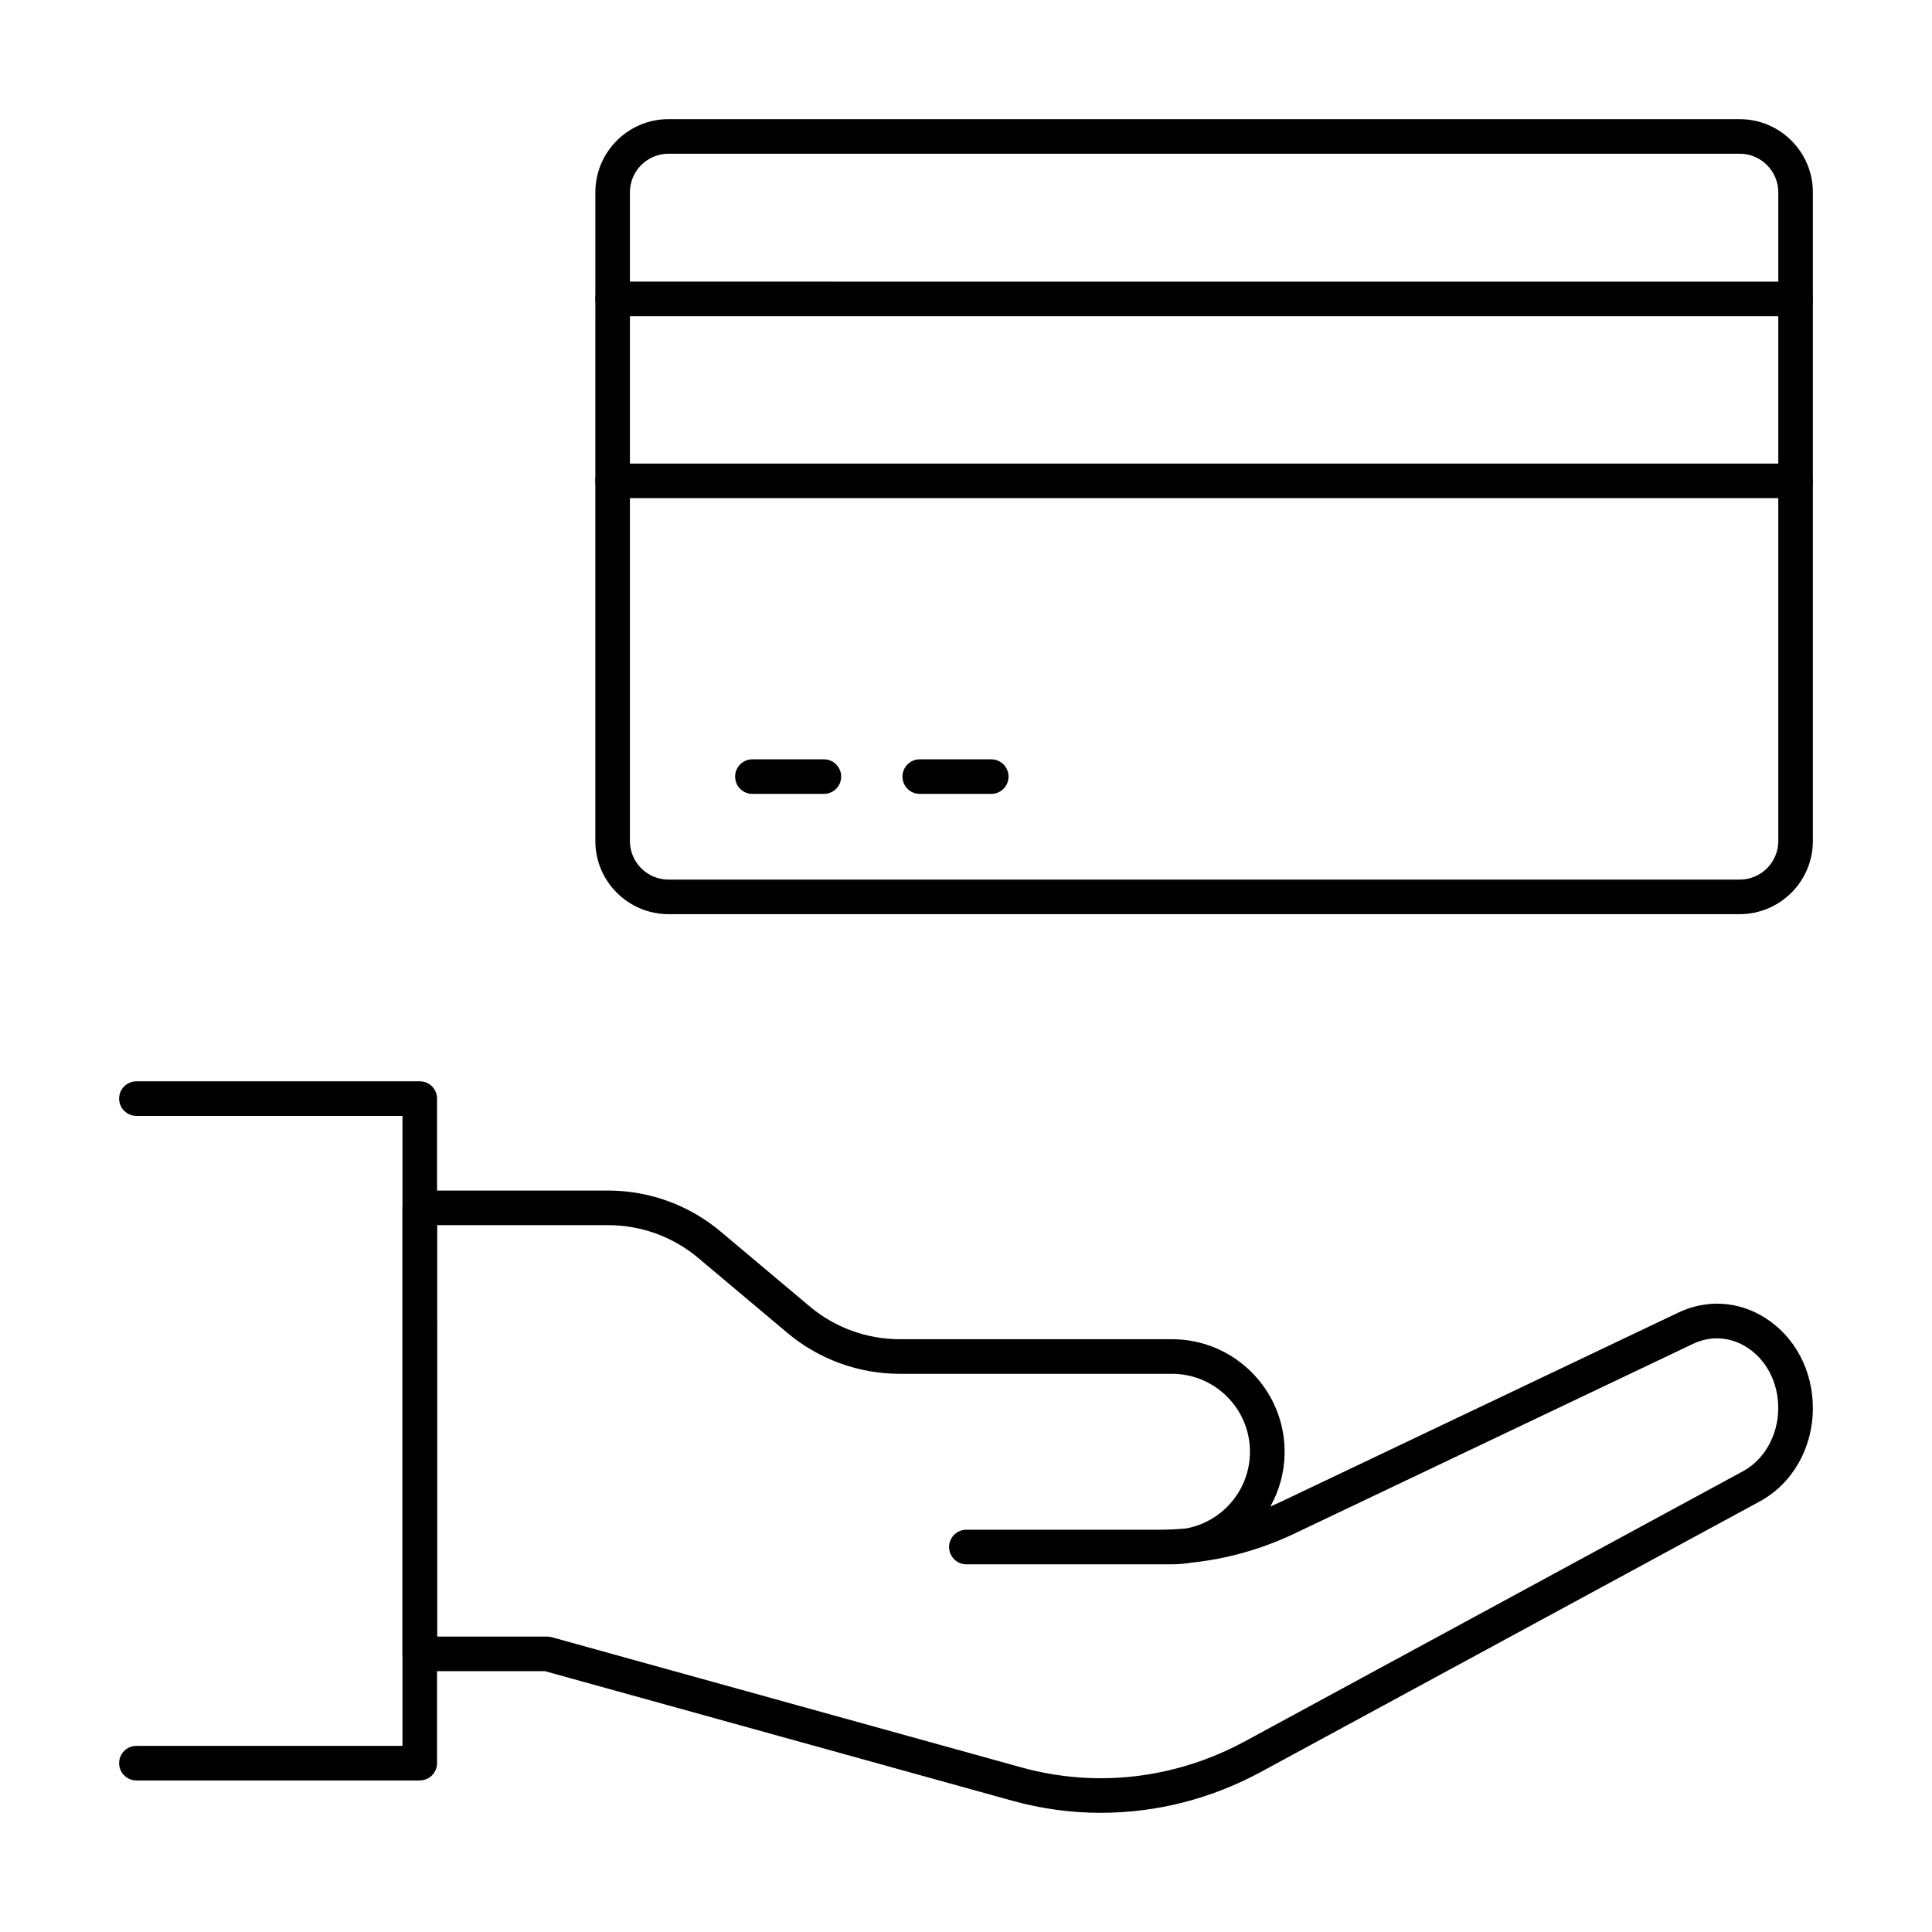
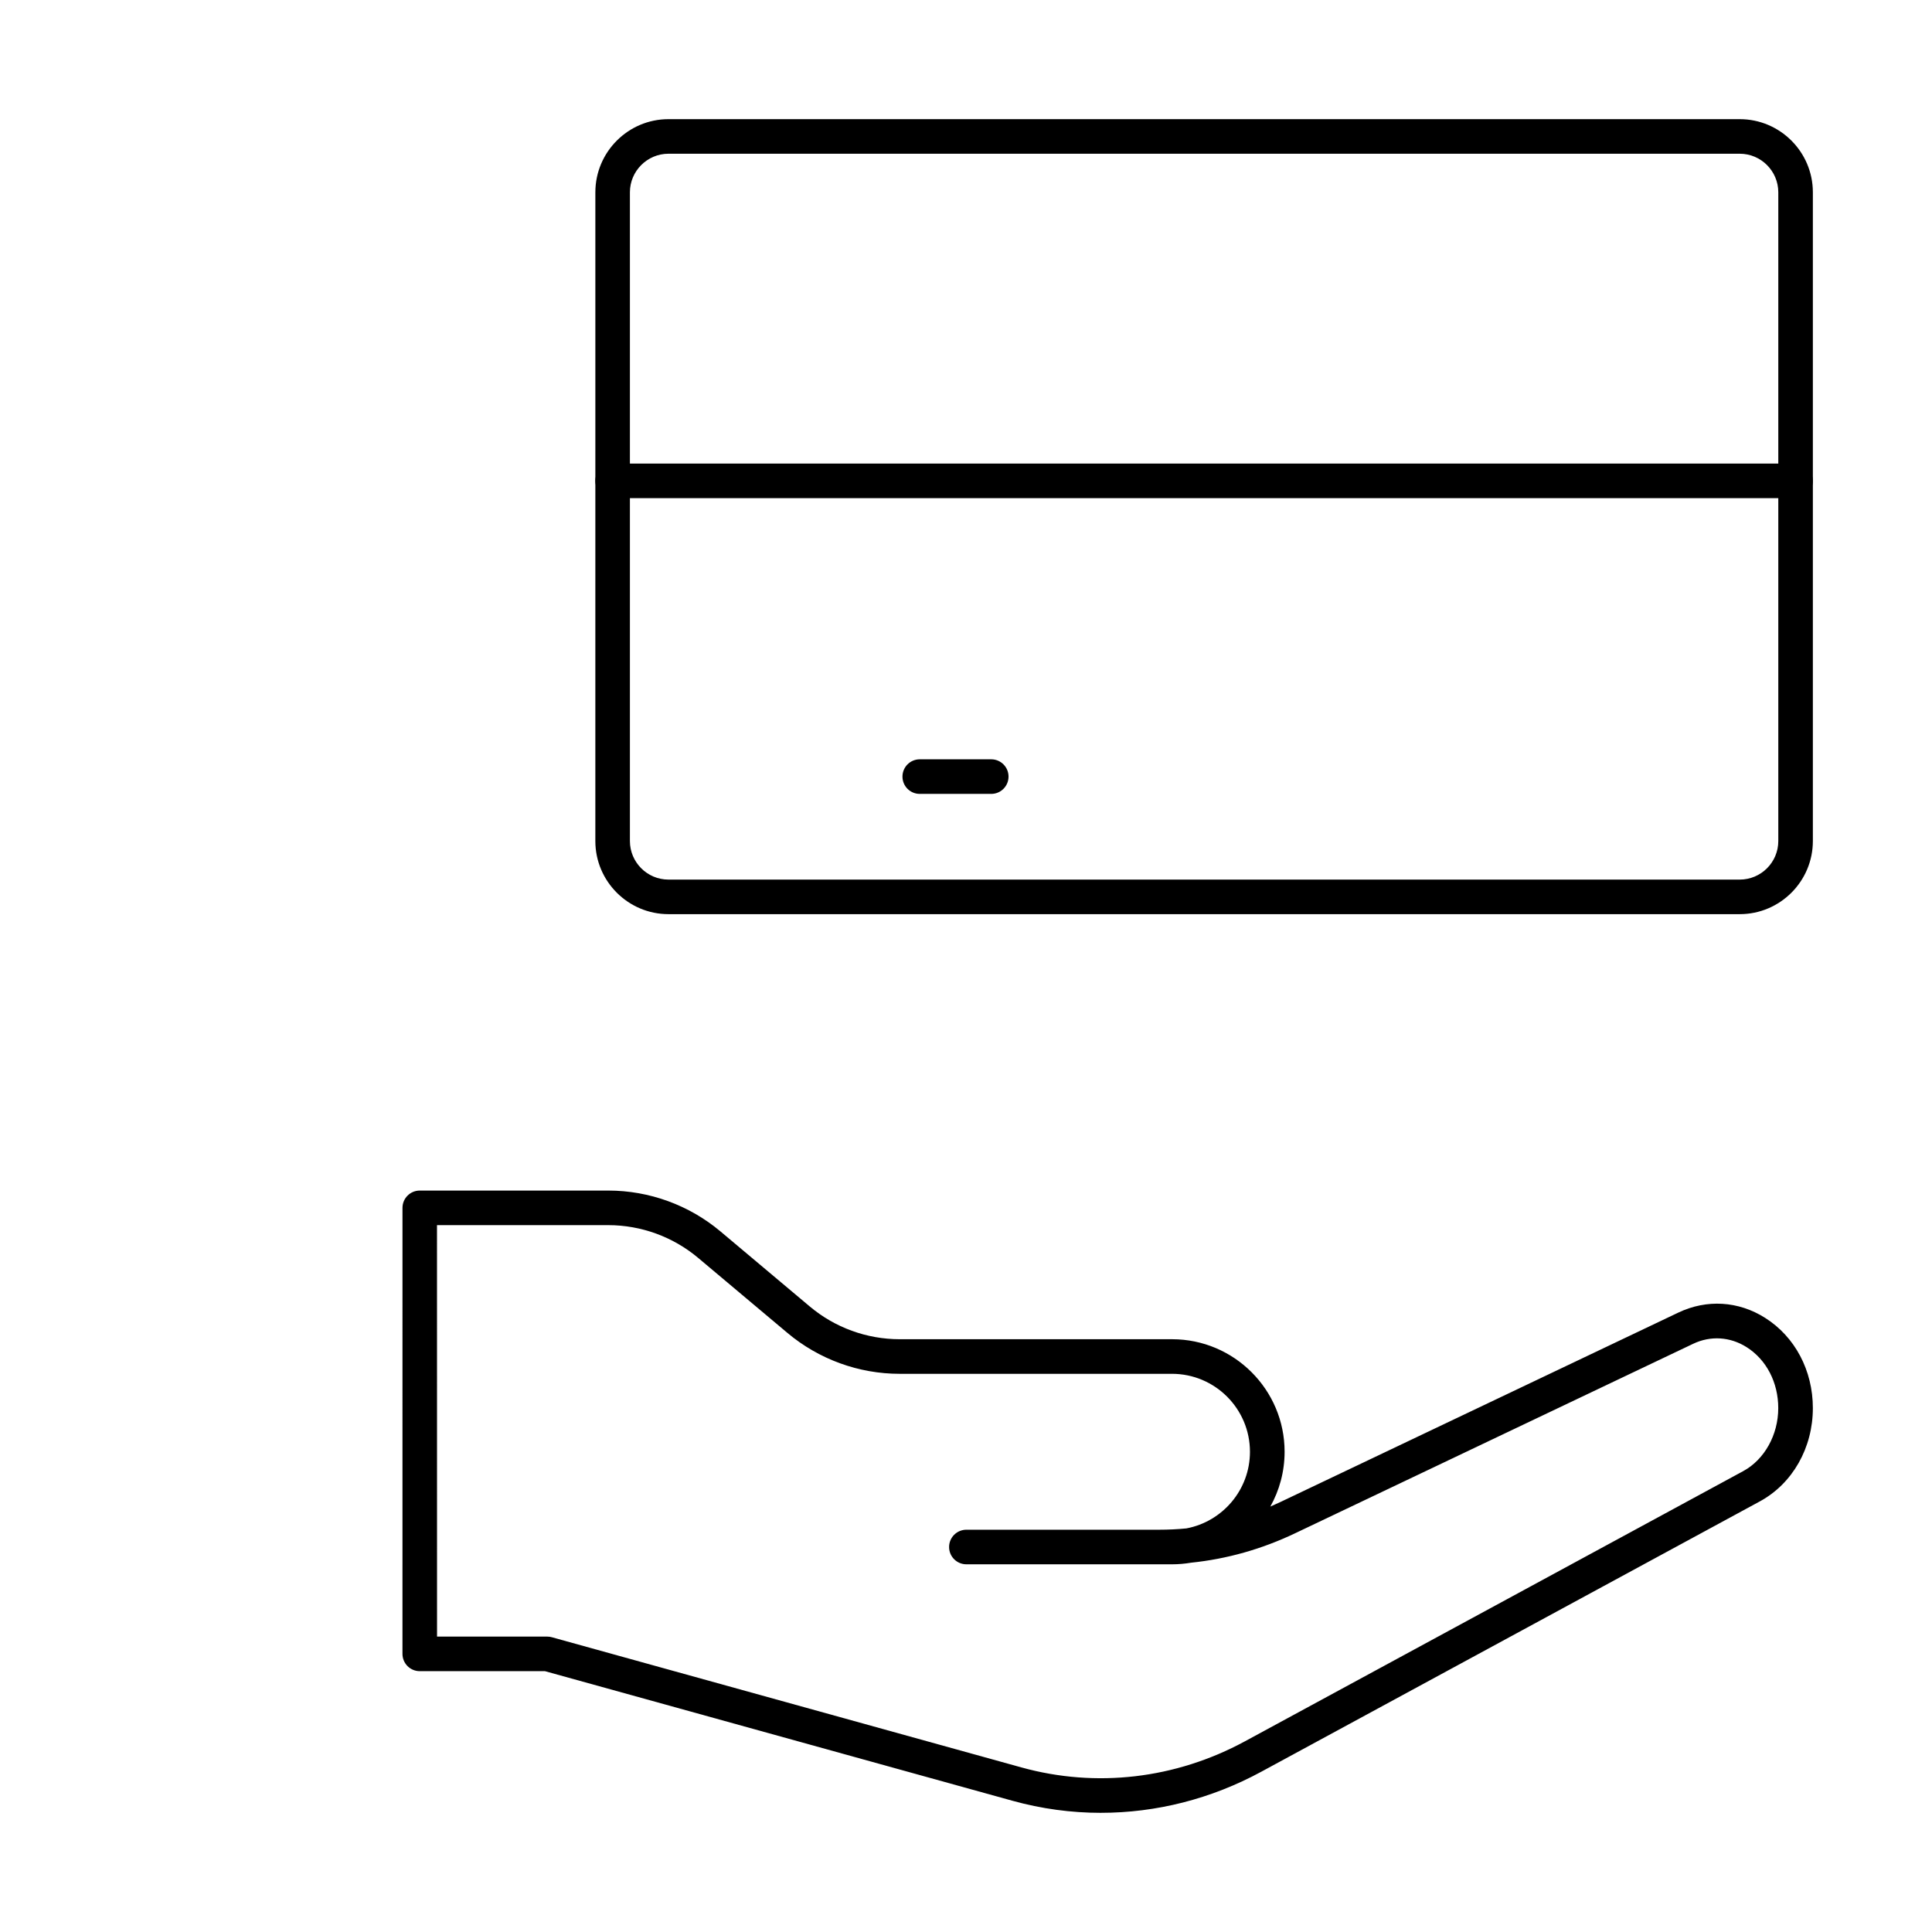
<svg xmlns="http://www.w3.org/2000/svg" fill="#000000" width="800px" height="800px" version="1.1" viewBox="144 144 512 512">
  <g>
    <path d="m435.75 624.42c-7.867 0-15.754-1.066-23.48-3.211l-123.85-34.332h-33.18c-2.531 0-4.582-2.047-4.582-4.582l0.004-118.2c0-2.531 2.047-4.582 4.582-4.582h49.969c10.855 0 21.41 3.848 29.723 10.832l23.664 19.887c6.66 5.602 15.121 8.676 23.828 8.676h72.188c16.441 0 29.816 13.383 29.816 29.824 0 5.269-1.375 10.227-3.785 14.527 0.871-0.375 1.738-0.77 2.609-1.18l105.54-50.238c7.523-3.57 15.902-3.066 22.977 1.406 7.922 5.012 12.652 13.945 12.652 23.914 0 10.547-5.391 20.027-14.07 24.734l-132.09 71.625c-13.297 7.219-27.863 10.895-42.508 10.895zm-175.93-46.703h29.219c0.41 0 0.824 0.055 1.227 0.172l124.45 34.504c19.801 5.477 40.816 3.031 59.176-6.914l132.09-71.625c5.633-3.066 9.273-9.613 9.273-16.688 0-6.809-3.141-12.848-8.395-16.164-4.356-2.754-9.52-3.086-14.148-0.887l-105.54 50.238c-8.816 4.195-18.035 6.797-27.504 7.773-1.645 0.277-3.34 0.43-5.07 0.43h-54.496c-2.531 0-4.582-2.047-4.582-4.582 0-2.531 2.047-4.582 4.582-4.582h51.086c2.418 0 4.824-0.117 7.215-0.348 9.574-1.797 16.848-10.215 16.848-20.305 0-11.398-9.266-20.664-20.656-20.664h-72.18c-10.855 0-21.41-3.848-29.723-10.824l-23.664-19.887c-6.66-5.602-15.121-8.688-23.828-8.688h-45.391z" />
-     <path d="m255.24 615.84h-75.086c-2.531 0-4.582-2.047-4.582-4.582 0-2.531 2.047-4.582 4.582-4.582h70.508v-166.95h-70.508c-2.531 0-4.582-2.047-4.582-4.582 0-2.531 2.047-4.582 4.582-4.582h75.09c2.531 0 4.582 2.047 4.582 4.582l-0.004 176.11c0 2.531-2.051 4.582-4.582 4.582z" />
    <path d="m605.04 386.26h-283.88c-10.691 0-19.387-8.695-19.387-19.375l0.004-171.92c0-10.691 8.695-19.387 19.383-19.387h283.88c10.691 0 19.387 8.695 19.387 19.387v171.92c0 10.68-8.695 19.375-19.383 19.375zm-283.88-201.52c-5.641 0-10.227 4.59-10.227 10.227v171.92c0.004 5.637 4.59 10.215 10.227 10.215h283.88c5.644 0 10.227-4.578 10.227-10.215v-171.92c0-5.637-4.582-10.227-10.223-10.227z" />
-     <path d="m619.84 227.8h-313.49c-2.531 0-4.582-2.047-4.582-4.582 0-2.531 2.047-4.582 4.582-4.582l313.49 0.004c2.531 0 4.582 2.047 4.582 4.582-0.004 2.531-2.051 4.578-4.582 4.578z" />
    <path d="m619.84 276.02h-313.49c-2.531 0-4.582-2.047-4.582-4.582 0-2.531 2.047-4.582 4.582-4.582l313.49 0.004c2.531 0 4.582 2.047 4.582 4.582-0.004 2.527-2.051 4.578-4.582 4.578z" />
-     <path d="m362.34 354.39h-18.945c-2.531 0-4.582-2.047-4.582-4.582 0-2.531 2.047-4.582 4.582-4.582h18.945c2.531 0 4.582 2.047 4.582 4.582-0.004 2.535-2.051 4.582-4.582 4.582z" />
    <path d="m406.69 354.39h-18.945c-2.531 0-4.582-2.047-4.582-4.582 0-2.531 2.047-4.582 4.582-4.582h18.945c2.531 0 4.582 2.047 4.582 4.582-0.004 2.535-2.051 4.582-4.582 4.582z" />
  </g>
</svg>